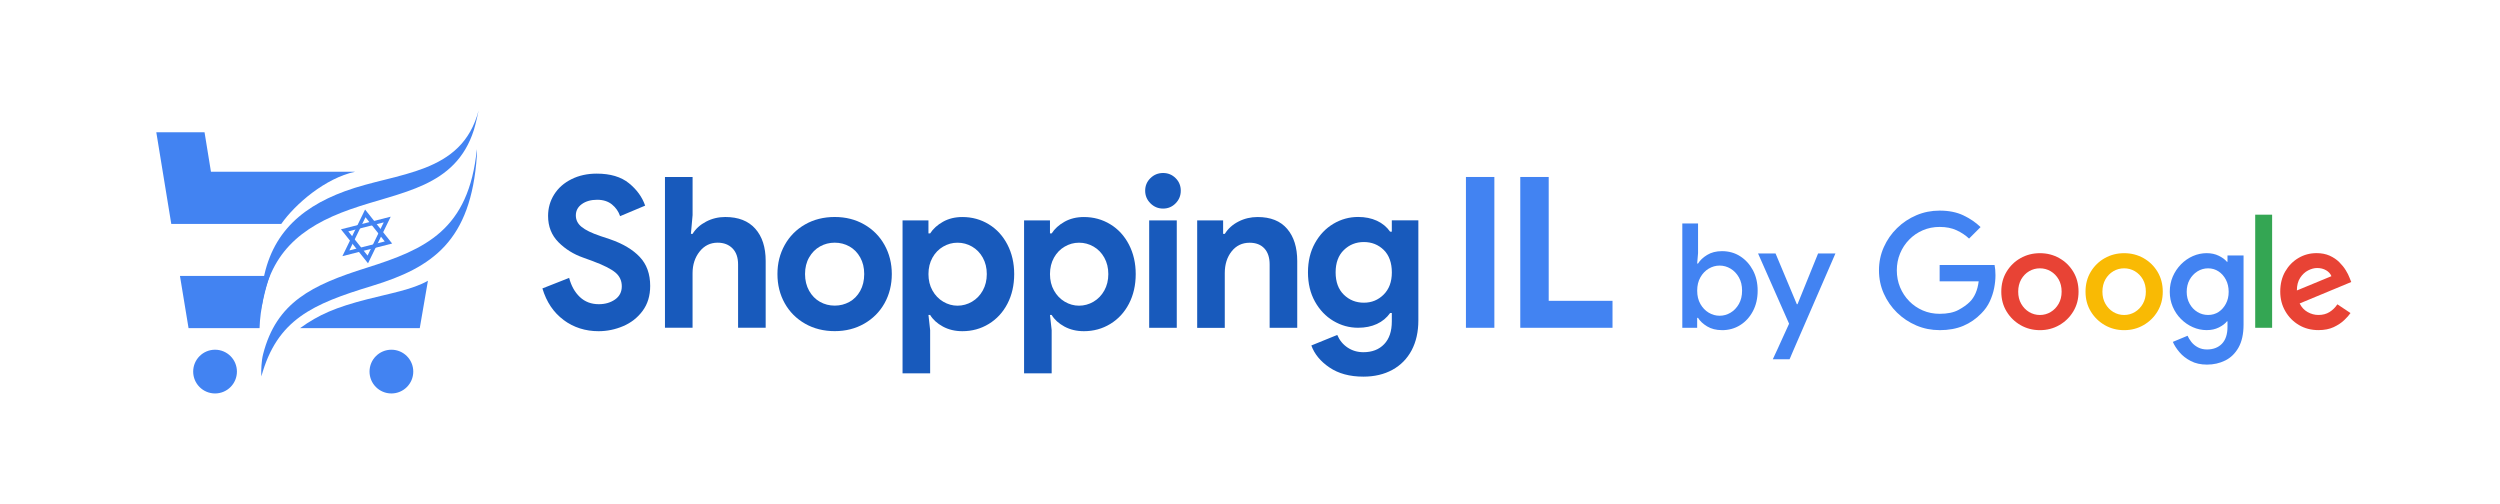
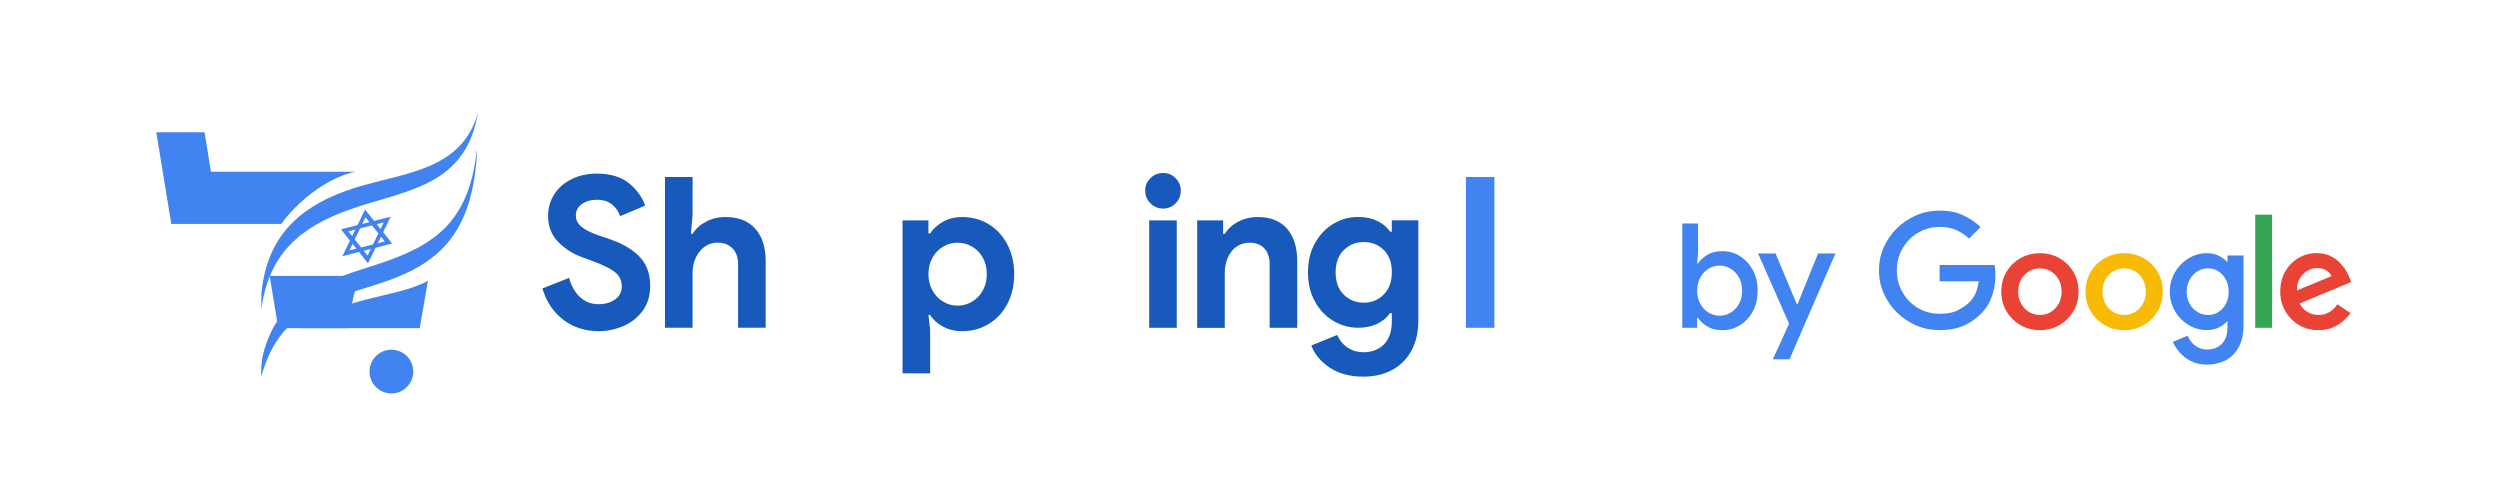
<svg xmlns="http://www.w3.org/2000/svg" id="Layer_2" data-name="Layer 2" viewBox="0 0 873.28 176">
  <defs>
    <style>      .cls-1 {        fill-rule: evenodd;      }      .cls-1, .cls-2, .cls-3, .cls-4, .cls-5, .cls-6, .cls-7 {        stroke-width: 0px;      }      .cls-1, .cls-5 {        fill: #4283f2;      }      .cls-2 {        fill: #f9ba04;      }      .cls-3 {        fill: #185abc;      }      .cls-4 {        fill: #34a653;      }      .cls-6 {        fill: #fff;      }      .cls-7 {        fill: #e84335;      }    </style>
  </defs>
  <g id="Layer_1-2" data-name="Layer 1">
    <g>
      <rect class="cls-6" x="0" width="873.28" height="176" />
      <g>
        <path class="cls-3" d="m196.9,111.78c-3.53-2.6-6.01-6.28-7.43-11.03l9.34-3.68c.73,2.8,1.99,5.03,3.75,6.69,1.77,1.67,3.97,2.5,6.62,2.5,2.21,0,4.09-.55,5.67-1.65,1.57-1.1,2.35-2.64,2.35-4.6s-.75-3.57-2.24-4.82c-1.5-1.25-4.16-2.59-7.98-4.01l-3.24-1.18c-3.38-1.18-6.28-2.98-8.68-5.41-2.4-2.43-3.61-5.48-3.61-9.16,0-2.75.71-5.25,2.13-7.5,1.42-2.26,3.43-4.03,6.03-5.33,2.6-1.3,5.54-1.95,8.83-1.95,4.76,0,8.51,1.12,11.26,3.35,2.75,2.23,4.63,4.84,5.66,7.83l-8.75,3.68c-.54-1.62-1.48-2.98-2.83-4.08-1.35-1.1-3.08-1.65-5.19-1.65s-3.94.5-5.34,1.51c-1.4,1.01-2.1,2.32-2.1,3.94s.66,2.91,1.99,4.01c1.32,1.1,3.51,2.17,6.55,3.2l3.31,1.1c4.56,1.57,8.06,3.64,10.48,6.22,2.43,2.57,3.64,5.95,3.64,10.12,0,3.43-.88,6.34-2.65,8.72-1.77,2.38-4.04,4.16-6.81,5.33-2.77,1.18-5.63,1.76-8.57,1.76-4.61,0-8.68-1.3-12.21-3.9" />
        <path class="cls-3" d="m232.29,61.82h9.64v13.32l-.59,6.55h.59c1.08-1.77,2.65-3.19,4.71-4.27,2.06-1.08,4.29-1.62,6.7-1.62,4.56,0,8.06,1.36,10.48,4.08,2.43,2.72,3.64,6.49,3.64,11.29v23.32h-9.64v-22.14c0-2.4-.65-4.27-1.95-5.59-1.3-1.32-3.03-1.99-5.19-1.99-2.55,0-4.65,1.03-6.29,3.09-1.64,2.06-2.47,4.59-2.47,7.58v19.05h-9.64v-52.68Z" />
-         <path class="cls-3" d="m281.21,113.06c-3.04-1.74-5.41-4.12-7.1-7.14-1.69-3.02-2.54-6.41-2.54-10.19s.85-7.11,2.54-10.15c1.69-3.04,4.06-5.43,7.1-7.17,3.04-1.74,6.5-2.61,10.37-2.61s7.26.87,10.3,2.61c3.04,1.74,5.41,4.13,7.1,7.17,1.69,3.04,2.54,6.43,2.54,10.15s-.85,7.17-2.54,10.19c-1.69,3.02-4.06,5.4-7.1,7.14-3.04,1.74-6.47,2.61-10.3,2.61s-7.33-.87-10.37-2.61m15.52-7.61c1.57-.88,2.82-2.16,3.75-3.83.93-1.67,1.4-3.63,1.4-5.89s-.47-4.14-1.4-5.81c-.93-1.67-2.18-2.94-3.75-3.83-1.57-.88-3.29-1.32-5.15-1.32s-3.58.44-5.15,1.32c-1.57.88-2.83,2.16-3.79,3.83-.96,1.67-1.43,3.6-1.43,5.81s.48,4.16,1.43,5.85c.96,1.69,2.22,2.98,3.79,3.86,1.57.88,3.29,1.32,5.15,1.32s3.58-.44,5.15-1.32" />
        <path class="cls-3" d="m315.27,76.98h9.05v4.56h.59c1.03-1.62,2.53-2.98,4.49-4.08,1.96-1.1,4.22-1.65,6.77-1.65,3.38,0,6.46.85,9.23,2.54,2.77,1.69,4.94,4.06,6.51,7.1,1.57,3.04,2.36,6.47,2.36,10.3s-.79,7.32-2.36,10.34c-1.57,3.02-3.74,5.37-6.51,7.06-2.77,1.69-5.85,2.54-9.23,2.54-2.55,0-4.82-.54-6.81-1.62-1.99-1.08-3.47-2.43-4.45-4.05h-.59l.59,5.3v15.08h-9.64v-53.41Zm24.28,28.4c1.57-.93,2.82-2.23,3.75-3.9.93-1.67,1.4-3.58,1.4-5.74s-.47-4.07-1.4-5.74c-.93-1.67-2.18-2.95-3.75-3.86-1.57-.91-3.26-1.36-5.08-1.36s-3.43.46-5,1.36c-1.57.91-2.82,2.2-3.75,3.86-.93,1.67-1.4,3.58-1.4,5.74s.46,4.07,1.4,5.74c.93,1.67,2.18,2.97,3.75,3.9,1.57.93,3.24,1.4,5,1.4s3.51-.47,5.08-1.4" />
-         <path class="cls-3" d="m357.72,76.98h9.05v4.56h.59c1.03-1.62,2.53-2.98,4.49-4.08,1.96-1.1,4.22-1.65,6.77-1.65,3.38,0,6.46.85,9.23,2.54,2.77,1.69,4.94,4.06,6.51,7.1,1.57,3.04,2.36,6.47,2.36,10.3s-.79,7.32-2.36,10.34c-1.57,3.02-3.74,5.37-6.51,7.06-2.77,1.69-5.85,2.54-9.23,2.54-2.55,0-4.82-.54-6.81-1.62-1.99-1.08-3.47-2.43-4.45-4.05h-.59l.59,5.3v15.08h-9.64v-53.41Zm24.28,28.4c1.57-.93,2.82-2.23,3.75-3.9.93-1.67,1.4-3.58,1.4-5.74s-.47-4.07-1.4-5.74c-.93-1.67-2.18-2.95-3.75-3.86-1.57-.91-3.26-1.36-5.08-1.36s-3.43.46-5,1.36c-1.57.91-2.82,2.2-3.75,3.86-.93,1.67-1.4,3.58-1.4,5.74s.46,4.07,1.4,5.74c.93,1.67,2.18,2.97,3.75,3.9,1.57.93,3.24,1.4,5,1.4s3.51-.47,5.08-1.4" />
        <path class="cls-3" d="m401.86,71.02c-1.23-1.23-1.84-2.7-1.84-4.41s.61-3.18,1.84-4.38c1.23-1.2,2.7-1.8,4.42-1.8s3.17.6,4.38,1.8c1.2,1.2,1.8,2.66,1.8,4.38s-.6,3.19-1.8,4.41c-1.2,1.23-2.66,1.84-4.38,1.84s-3.19-.61-4.42-1.84m-.44,5.96h9.64v37.52h-9.64v-37.52Z" />
        <path class="cls-3" d="m418.2,76.98h9.05v4.71h.59c1.13-1.81,2.72-3.25,4.78-4.3,2.06-1.06,4.29-1.58,6.69-1.58,4.51,0,7.95,1.37,10.3,4.12,2.36,2.75,3.53,6.5,3.53,11.26v23.32h-9.64v-22.14c0-2.4-.61-4.27-1.84-5.59-1.23-1.32-2.94-1.99-5.15-1.99-2.6,0-4.7,1.01-6.29,3.02-1.59,2.01-2.39,4.54-2.39,7.58v19.13h-9.64v-37.52Z" />
        <path class="cls-3" d="m464.4,128.37c-3.14-2.13-5.25-4.7-6.33-7.69l9.05-3.68c.79,1.86,1.99,3.33,3.61,4.41,1.62,1.08,3.46,1.62,5.52,1.62,3.04,0,5.46-.93,7.25-2.8,1.79-1.86,2.68-4.51,2.68-7.95v-2.94h-.59c-1.18,1.67-2.72,2.94-4.63,3.83-1.91.88-4.1,1.32-6.55,1.32-3.09,0-5.97-.8-8.65-2.39-2.67-1.59-4.82-3.85-6.44-6.77-1.62-2.92-2.43-6.31-2.43-10.19s.81-7.27,2.43-10.19c1.62-2.92,3.76-5.17,6.44-6.77,2.67-1.59,5.56-2.39,8.65-2.39,2.45,0,4.63.44,6.55,1.32,1.91.88,3.46,2.16,4.63,3.83h.59v-3.97h9.27v34.95c0,4.02-.79,7.5-2.35,10.45-1.57,2.94-3.8,5.21-6.7,6.81-2.9,1.59-6.28,2.39-10.15,2.39-4.76,0-8.71-1.07-11.84-3.2m18.91-25.46c1.91-1.89,2.87-4.47,2.87-7.76s-.95-6-2.83-7.84c-1.89-1.84-4.21-2.76-6.95-2.76s-5.08.93-6.99,2.8c-1.91,1.86-2.87,4.46-2.87,7.8s.96,5.93,2.87,7.8c1.91,1.86,4.24,2.79,6.99,2.79s5-.94,6.92-2.83" />
        <rect class="cls-5" x="512.07" y="61.82" width="9.93" height="52.68" />
-         <polygon class="cls-5" points="531.05 61.82 540.98 61.82 540.98 105.08 563.27 105.08 563.27 114.5 531.05 114.5 531.05 61.82" />
        <path class="cls-5" d="m601.5,115.32c-2,0-3.72-.43-5.17-1.3-1.44-.87-2.5-1.86-3.18-2.98h-.31v3.46h-5.19v-36.45h5.5v10.39l-.31,3.61h.31c.68-1.12,1.74-2.12,3.18-3,1.44-.88,3.16-1.32,5.17-1.32,2.38,0,4.5.59,6.36,1.78,1.87,1.19,3.35,2.82,4.46,4.89,1.1,2.07,1.65,4.45,1.65,7.13s-.55,5.07-1.65,7.15c-1.1,2.09-2.59,3.72-4.46,4.89-1.87,1.17-3.99,1.76-6.36,1.76m-.81-5.04c1.36,0,2.63-.36,3.82-1.07,1.19-.71,2.15-1.72,2.9-3.03.75-1.31,1.12-2.86,1.12-4.66s-.37-3.35-1.12-4.66c-.75-1.31-1.71-2.32-2.9-3.03-1.19-.71-2.46-1.07-3.82-1.07s-2.63.36-3.82,1.07c-1.19.71-2.16,1.72-2.9,3.03-.75,1.31-1.12,2.86-1.12,4.66s.37,3.35,1.12,4.66c.75,1.31,1.71,2.32,2.9,3.03,1.19.71,2.46,1.07,3.82,1.07" />
        <path class="cls-5" d="m625.67,124.23c-.1.27-.21.53-.33.76-.12.24-.19.41-.23.51h-5.85c.17-.37.42-.91.74-1.6.32-.7.64-1.37.94-2.01.31-.65.64-1.37.99-2.19.36-.82.72-1.61,1.09-2.39l1.93-4.23-10.84-24.54h6.11l7.43,17.72h.25l7.18-17.72h6.06l-13.44,30.96c-.38.88-.77,1.81-1.2,2.77-.42.97-.71,1.62-.84,1.96" />
        <path class="cls-5" d="m677.54,115.32c-2.89,0-5.6-.54-8.15-1.63-2.55-1.09-4.79-2.59-6.75-4.5-1.95-1.92-3.49-4.13-4.61-6.65-1.12-2.51-1.68-5.21-1.68-8.1s.56-5.58,1.68-8.09c1.12-2.51,2.65-4.73,4.61-6.64,1.95-1.92,4.2-3.42,6.75-4.51,2.55-1.09,5.26-1.63,8.15-1.63,3.19,0,5.95.55,8.27,1.65,2.32,1.1,4.33,2.47,6.03,4.1l-4.02,4.02c-1.22-1.15-2.67-2.12-4.35-2.9-1.68-.78-3.66-1.17-5.93-1.17-2.11,0-4.07.39-5.88,1.17-1.82.78-3.4,1.87-4.76,3.26-1.36,1.39-2.42,3-3.18,4.84-.76,1.83-1.14,3.8-1.14,5.9s.38,4.07,1.14,5.91c.76,1.83,1.82,3.45,3.18,4.84,1.36,1.39,2.95,2.48,4.76,3.26,1.82.78,3.77,1.17,5.88,1.17,2.71,0,4.9-.45,6.57-1.35,1.66-.9,2.99-1.84,3.97-2.83.82-.81,1.49-1.81,2.01-3,.53-1.19.89-2.58,1.09-4.17h-13.64v-5.7h19.19c.2,1.02.31,2.21.31,3.56,0,1.43-.15,2.93-.46,4.51-.31,1.58-.82,3.13-1.53,4.66-.71,1.53-1.7,2.92-2.95,4.18-1.83,1.9-3.94,3.35-6.31,4.35-2.38,1-5.12,1.5-8.25,1.5" />
        <path class="cls-7" d="m724.23,94.93c-1.22-2.02-2.85-3.61-4.89-4.76-2.04-1.15-4.29-1.73-6.77-1.73s-4.73.58-6.77,1.73c-2.04,1.15-3.67,2.74-4.89,4.76-1.22,2.02-1.83,4.34-1.83,6.95s.61,4.88,1.83,6.9c1.22,2.02,2.85,3.61,4.89,4.79,2.04,1.17,4.29,1.76,6.77,1.76s4.74-.59,6.77-1.76c2.04-1.17,3.67-2.76,4.89-4.79,1.22-2.02,1.83-4.32,1.83-6.9s-.61-4.93-1.83-6.95m-5.12,11.18c-.7,1.22-1.62,2.18-2.78,2.88-1.15.69-2.41,1.04-3.77,1.04s-2.61-.35-3.77-1.04c-1.15-.7-2.08-1.66-2.77-2.88-.7-1.22-1.04-2.63-1.04-4.23s.35-3.05,1.04-4.28c.7-1.22,1.62-2.17,2.77-2.85,1.15-.68,2.41-1.02,3.77-1.02s2.61.34,3.77,1.02c1.15.68,2.08,1.63,2.78,2.85.69,1.22,1.04,2.65,1.04,4.28s-.35,3-1.04,4.23" />
        <path class="cls-2" d="m753.65,94.93c-1.22-2.02-2.85-3.61-4.89-4.76-2.04-1.15-4.29-1.73-6.77-1.73s-4.73.58-6.77,1.73c-2.04,1.15-3.67,2.74-4.89,4.76-1.22,2.02-1.83,4.34-1.83,6.95s.61,4.88,1.83,6.9c1.22,2.02,2.85,3.61,4.89,4.79,2.04,1.17,4.29,1.76,6.77,1.76s4.74-.59,6.77-1.76c2.04-1.17,3.67-2.76,4.89-4.79,1.22-2.02,1.83-4.32,1.83-6.9s-.61-4.93-1.83-6.95m-5.12,11.18c-.7,1.22-1.62,2.18-2.78,2.88-1.15.69-2.41,1.04-3.77,1.04s-2.61-.35-3.77-1.04c-1.15-.7-2.08-1.66-2.77-2.88-.7-1.22-1.04-2.63-1.04-4.23s.35-3.05,1.04-4.28c.7-1.22,1.62-2.17,2.77-2.85,1.15-.68,2.41-1.02,3.77-1.02s2.61.34,3.77,1.02c1.15.68,2.08,1.63,2.78,2.85.69,1.22,1.04,2.65,1.04,4.28s-.35,3-1.04,4.23" />
        <path class="cls-5" d="m778.09,89.25v2.19h-.2c-.64-.78-1.59-1.48-2.83-2.09-1.24-.61-2.66-.92-4.25-.92s-3.27.34-4.81,1.02c-1.54.68-2.93,1.64-4.15,2.88-1.22,1.24-2.18,2.68-2.88,4.3-.7,1.63-1.04,3.39-1.04,5.29s.35,3.61,1.04,5.24c.7,1.63,1.66,3.06,2.88,4.28,1.22,1.22,2.6,2.17,4.15,2.85,1.54.68,3.15,1.02,4.81,1.02s3.01-.31,4.25-.92c1.24-.61,2.18-1.32,2.83-2.14h.2v1.93c0,2.58-.65,4.54-1.93,5.88-1.29,1.34-3.04,2.01-5.24,2.01-1.19,0-2.24-.25-3.16-.74-.92-.49-1.67-1.11-2.27-1.86-.59-.75-1.04-1.48-1.35-2.19l-5.14,2.14c.51,1.19,1.28,2.39,2.32,3.61,1.03,1.22,2.35,2.25,3.95,3.08,1.59.83,3.48,1.25,5.65,1.25,2.31,0,4.43-.48,6.36-1.43,1.93-.95,3.49-2.46,4.66-4.53,1.17-2.07,1.76-4.75,1.76-8.04v-24.13h-5.6Zm-.56,16.85c-.65,1.22-1.5,2.18-2.57,2.88-1.07.69-2.28,1.04-3.64,1.04s-2.61-.35-3.74-1.04c-1.14-.7-2.05-1.66-2.72-2.88-.68-1.22-1.02-2.61-1.02-4.17s.34-3,1.02-4.23c.68-1.22,1.59-2.19,2.72-2.9,1.14-.71,2.38-1.07,3.74-1.07s2.57.36,3.64,1.07c1.07.71,1.93,1.68,2.57,2.9.64,1.22.97,2.63.97,4.23s-.32,2.95-.97,4.17" />
        <rect class="cls-4" x="787.77" y="74.99" width="5.91" height="39.51" />
        <path class="cls-7" d="m813.73,109c-1.09.68-2.38,1.02-3.87,1.02-1.32,0-2.59-.34-3.79-1.02-1.2-.68-2.13-1.68-2.77-3l18.02-7.49-.61-1.53c-.27-.74-.71-1.6-1.3-2.57-.59-.97-1.35-1.91-2.27-2.83-.92-.92-2.04-1.67-3.36-2.27-1.32-.59-2.85-.89-4.58-.89-2.31,0-4.42.57-6.34,1.71-1.92,1.14-3.45,2.71-4.61,4.71-1.15,2-1.73,4.35-1.73,7.03,0,2.51.58,4.78,1.76,6.82,1.17,2.04,2.76,3.65,4.76,4.84,2,1.19,4.28,1.78,6.82,1.78,2.07,0,3.84-.35,5.32-1.04,1.48-.7,2.71-1.51,3.69-2.45.98-.93,1.71-1.76,2.19-2.47l-4.58-3.05c-.75,1.12-1.66,2.02-2.75,2.7m-11.4-7.54c0-1.76.38-3.23,1.14-4.4.76-1.17,1.69-2.04,2.78-2.6,1.09-.56,2.14-.84,3.16-.84,1.19,0,2.23.26,3.13.79.9.53,1.52,1.21,1.86,2.06l-12.07,4.99Z" />
        <g>
          <path class="cls-5" d="m124.05,60h-50.36l-2.24-13.79h-16.85l5.23,32.01h38.42c4.92-7.01,15.43-16.01,25.8-18.23Z" />
-           <path class="cls-5" d="m94.2,96.38h-31.34l3,18.23h24.81c.19-6.93,2.05-13.81,3.52-18.23Z" />
+           <path class="cls-5" d="m94.2,96.38l3,18.23h24.81c.19-6.93,2.05-13.81,3.52-18.23Z" />
          <path class="cls-5" d="m128.29,104.53c-10.99,2.82-16.88,5.34-23.47,10.08h41.81l2.85-16.54c-5.37,3.08-13.54,4.49-21.19,6.46Z" />
          <g>
            <path class="cls-5" d="m136.72,122.16c-4.22,0-7.64,3.42-7.64,7.64s3.42,7.64,7.64,7.64,7.64-3.42,7.64-7.64-3.42-7.64-7.64-7.64Z" />
-             <path class="cls-5" d="m75.12,122.16c-4.22,0-7.64,3.42-7.64,7.64s3.42,7.64,7.64,7.64,7.64-3.42,7.64-7.64-3.42-7.64-7.64-7.64Z" />
          </g>
          <path class="cls-1" d="m120.54,66.77c-16.82,6.16-27.48,16.61-29.24,35.94l-.02,5.47c2.5-19.45,13.54-28.89,31.14-35.08,17.67-6.23,36.69-7.53,43.11-27.7.7-2.21,1.66-6.83,1.66-6.83-5.88,22.54-28.5,21.54-46.65,28.2Z" />
          <path class="cls-1" d="m166.6,53.46c0,.25-.03,1-.03,1-2.06,29.72-15.44,38.96-36.62,45.41-20.75,6.31-33.16,11.68-38.65,31.61,0,0-.05-.59-.05-1.31,0-.63,0-3.91.67-6.5,4.67-18.09,17-24.11,36.15-30.13,20.57-6.49,35.68-13.15,38.5-41.43,0,0,.04.89.03,1.36Z" />
          <path class="cls-5" d="m136.98,85.07l-17.38,4.41c2.64-5.43,5.29-10.86,7.93-16.29,3.15,3.96,6.3,7.92,9.45,11.88h0Zm-9.31-9.18l-5.64,11.59,12.37-3.14-6.73-8.46h0Z" />
          <path class="cls-5" d="m136.48,75.69l-17.38,4.41c3.15,3.96,6.3,7.92,9.45,11.88,2.64-5.43,5.29-10.86,7.93-16.29h0Zm-8.08,13.59l-6.73-8.46,12.37-3.14-5.64,11.59h0Z" />
        </g>
      </g>
    </g>
  </g>
</svg>